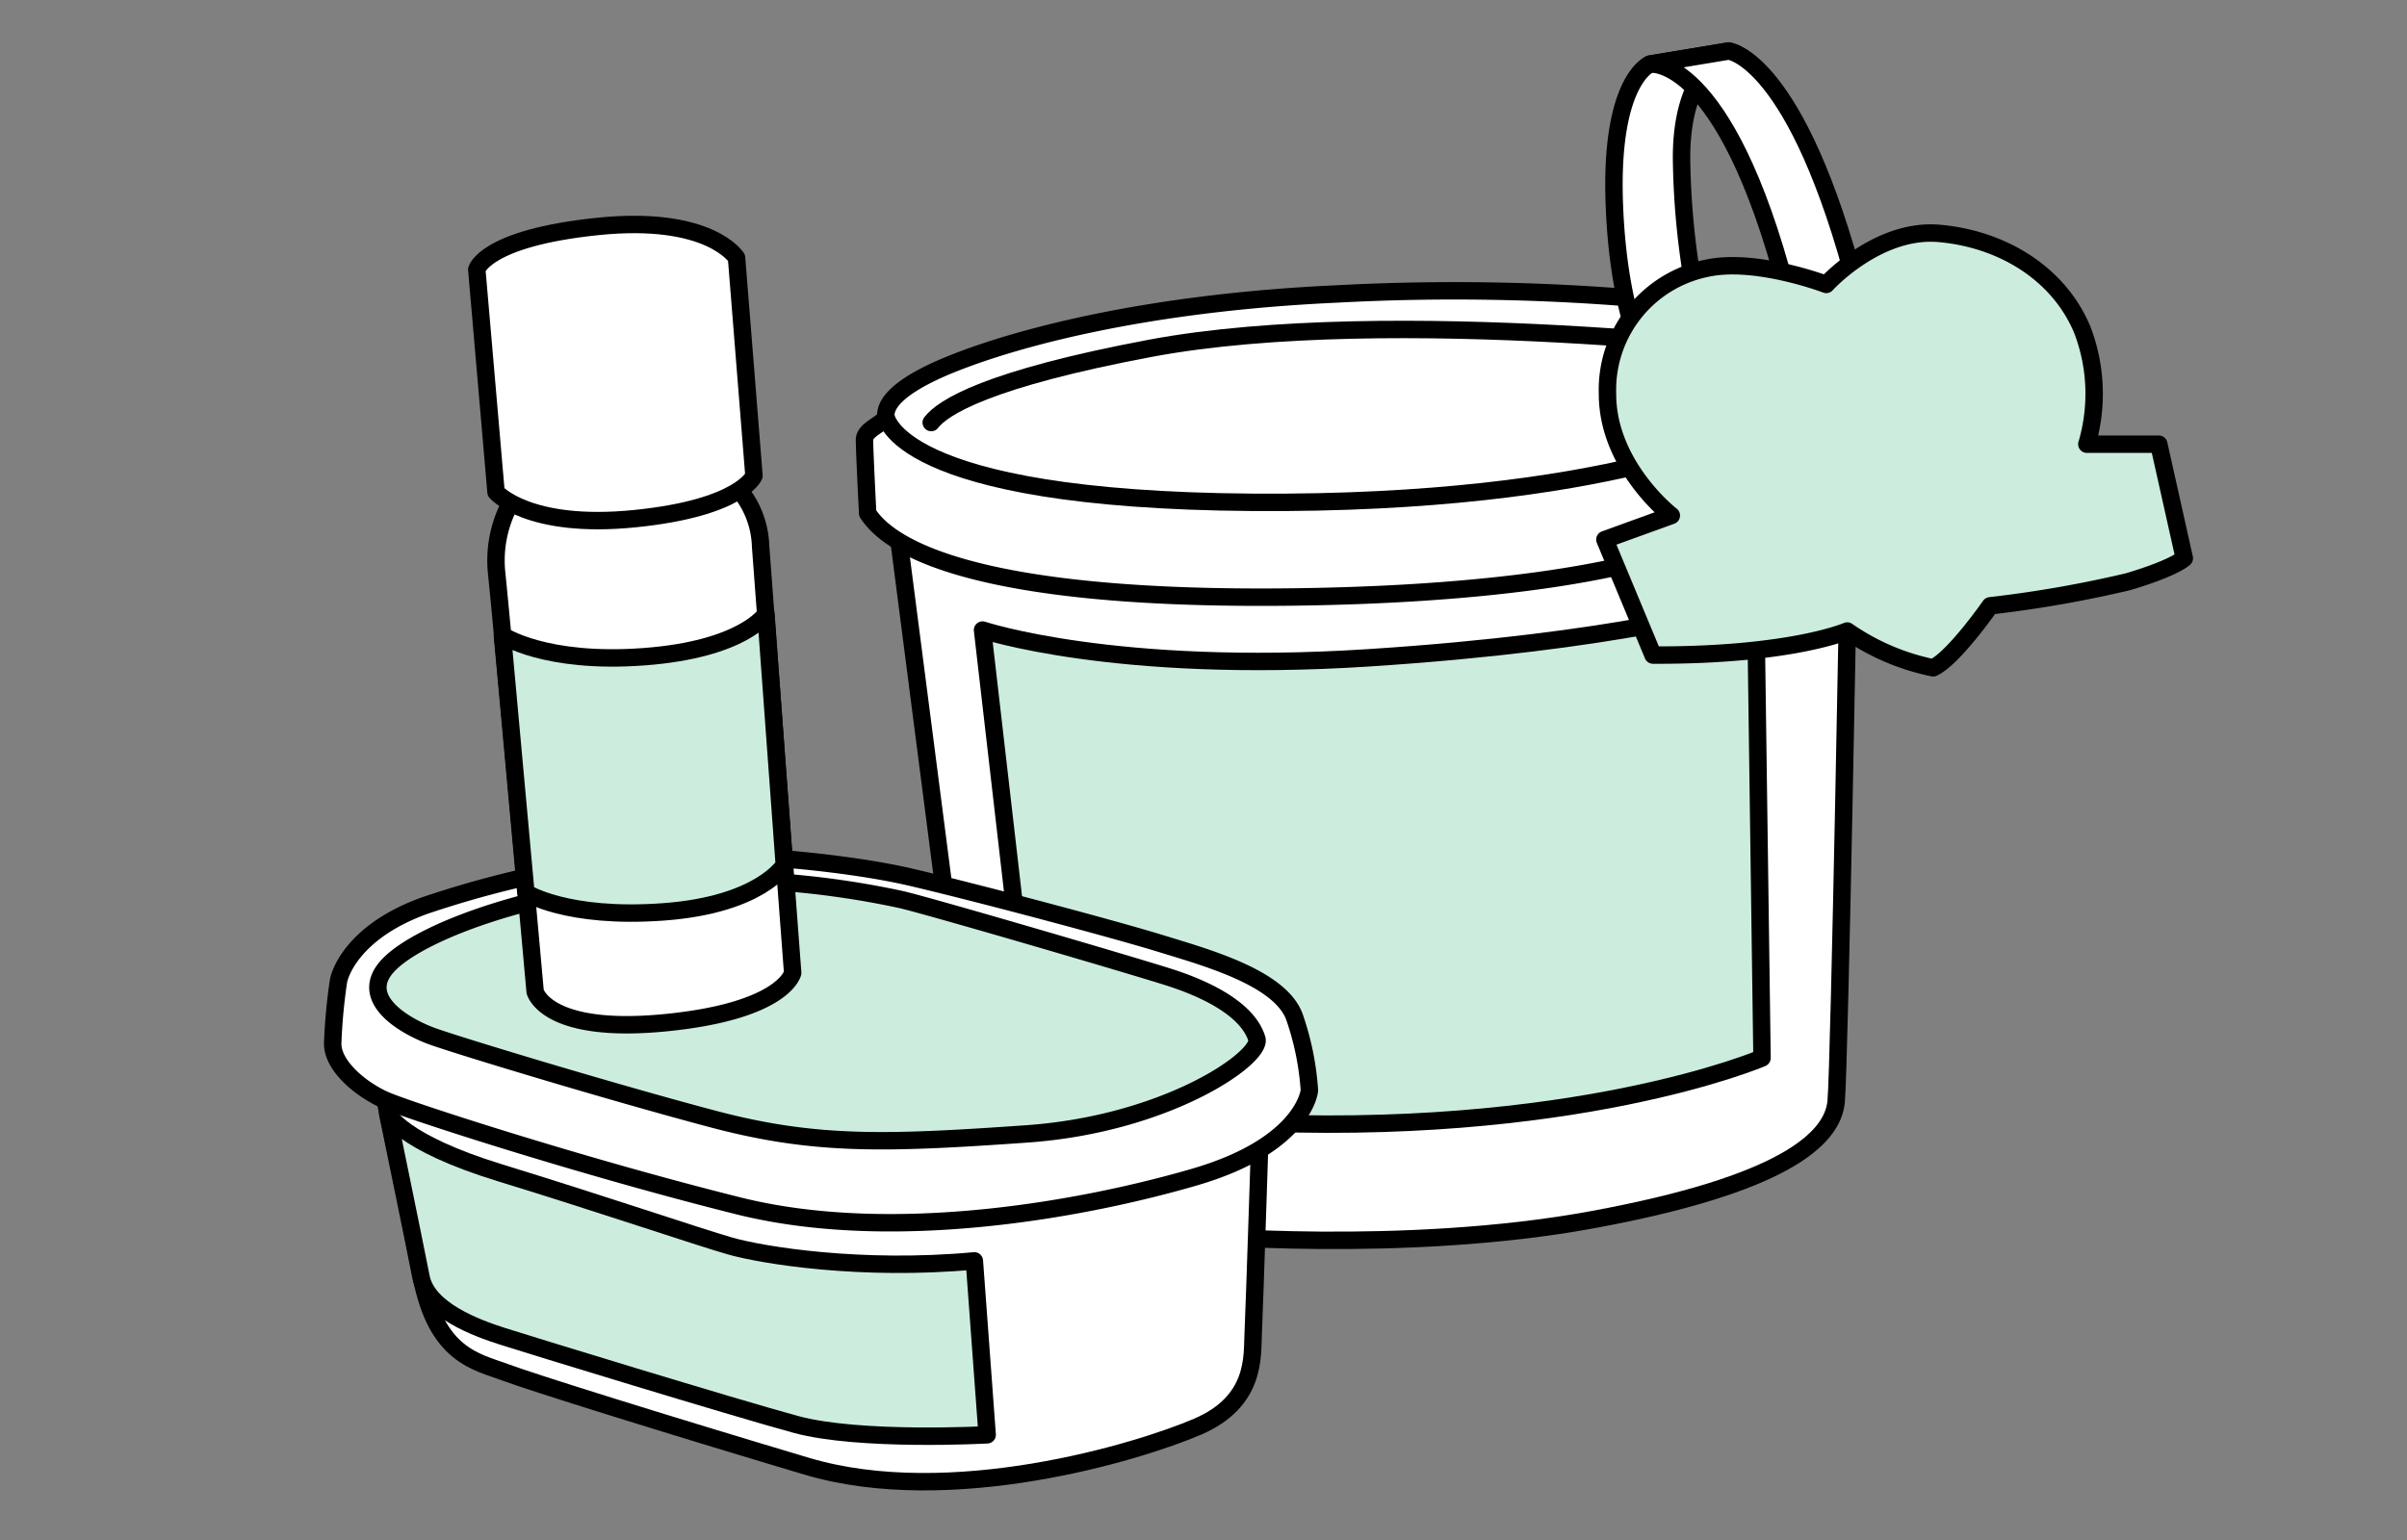
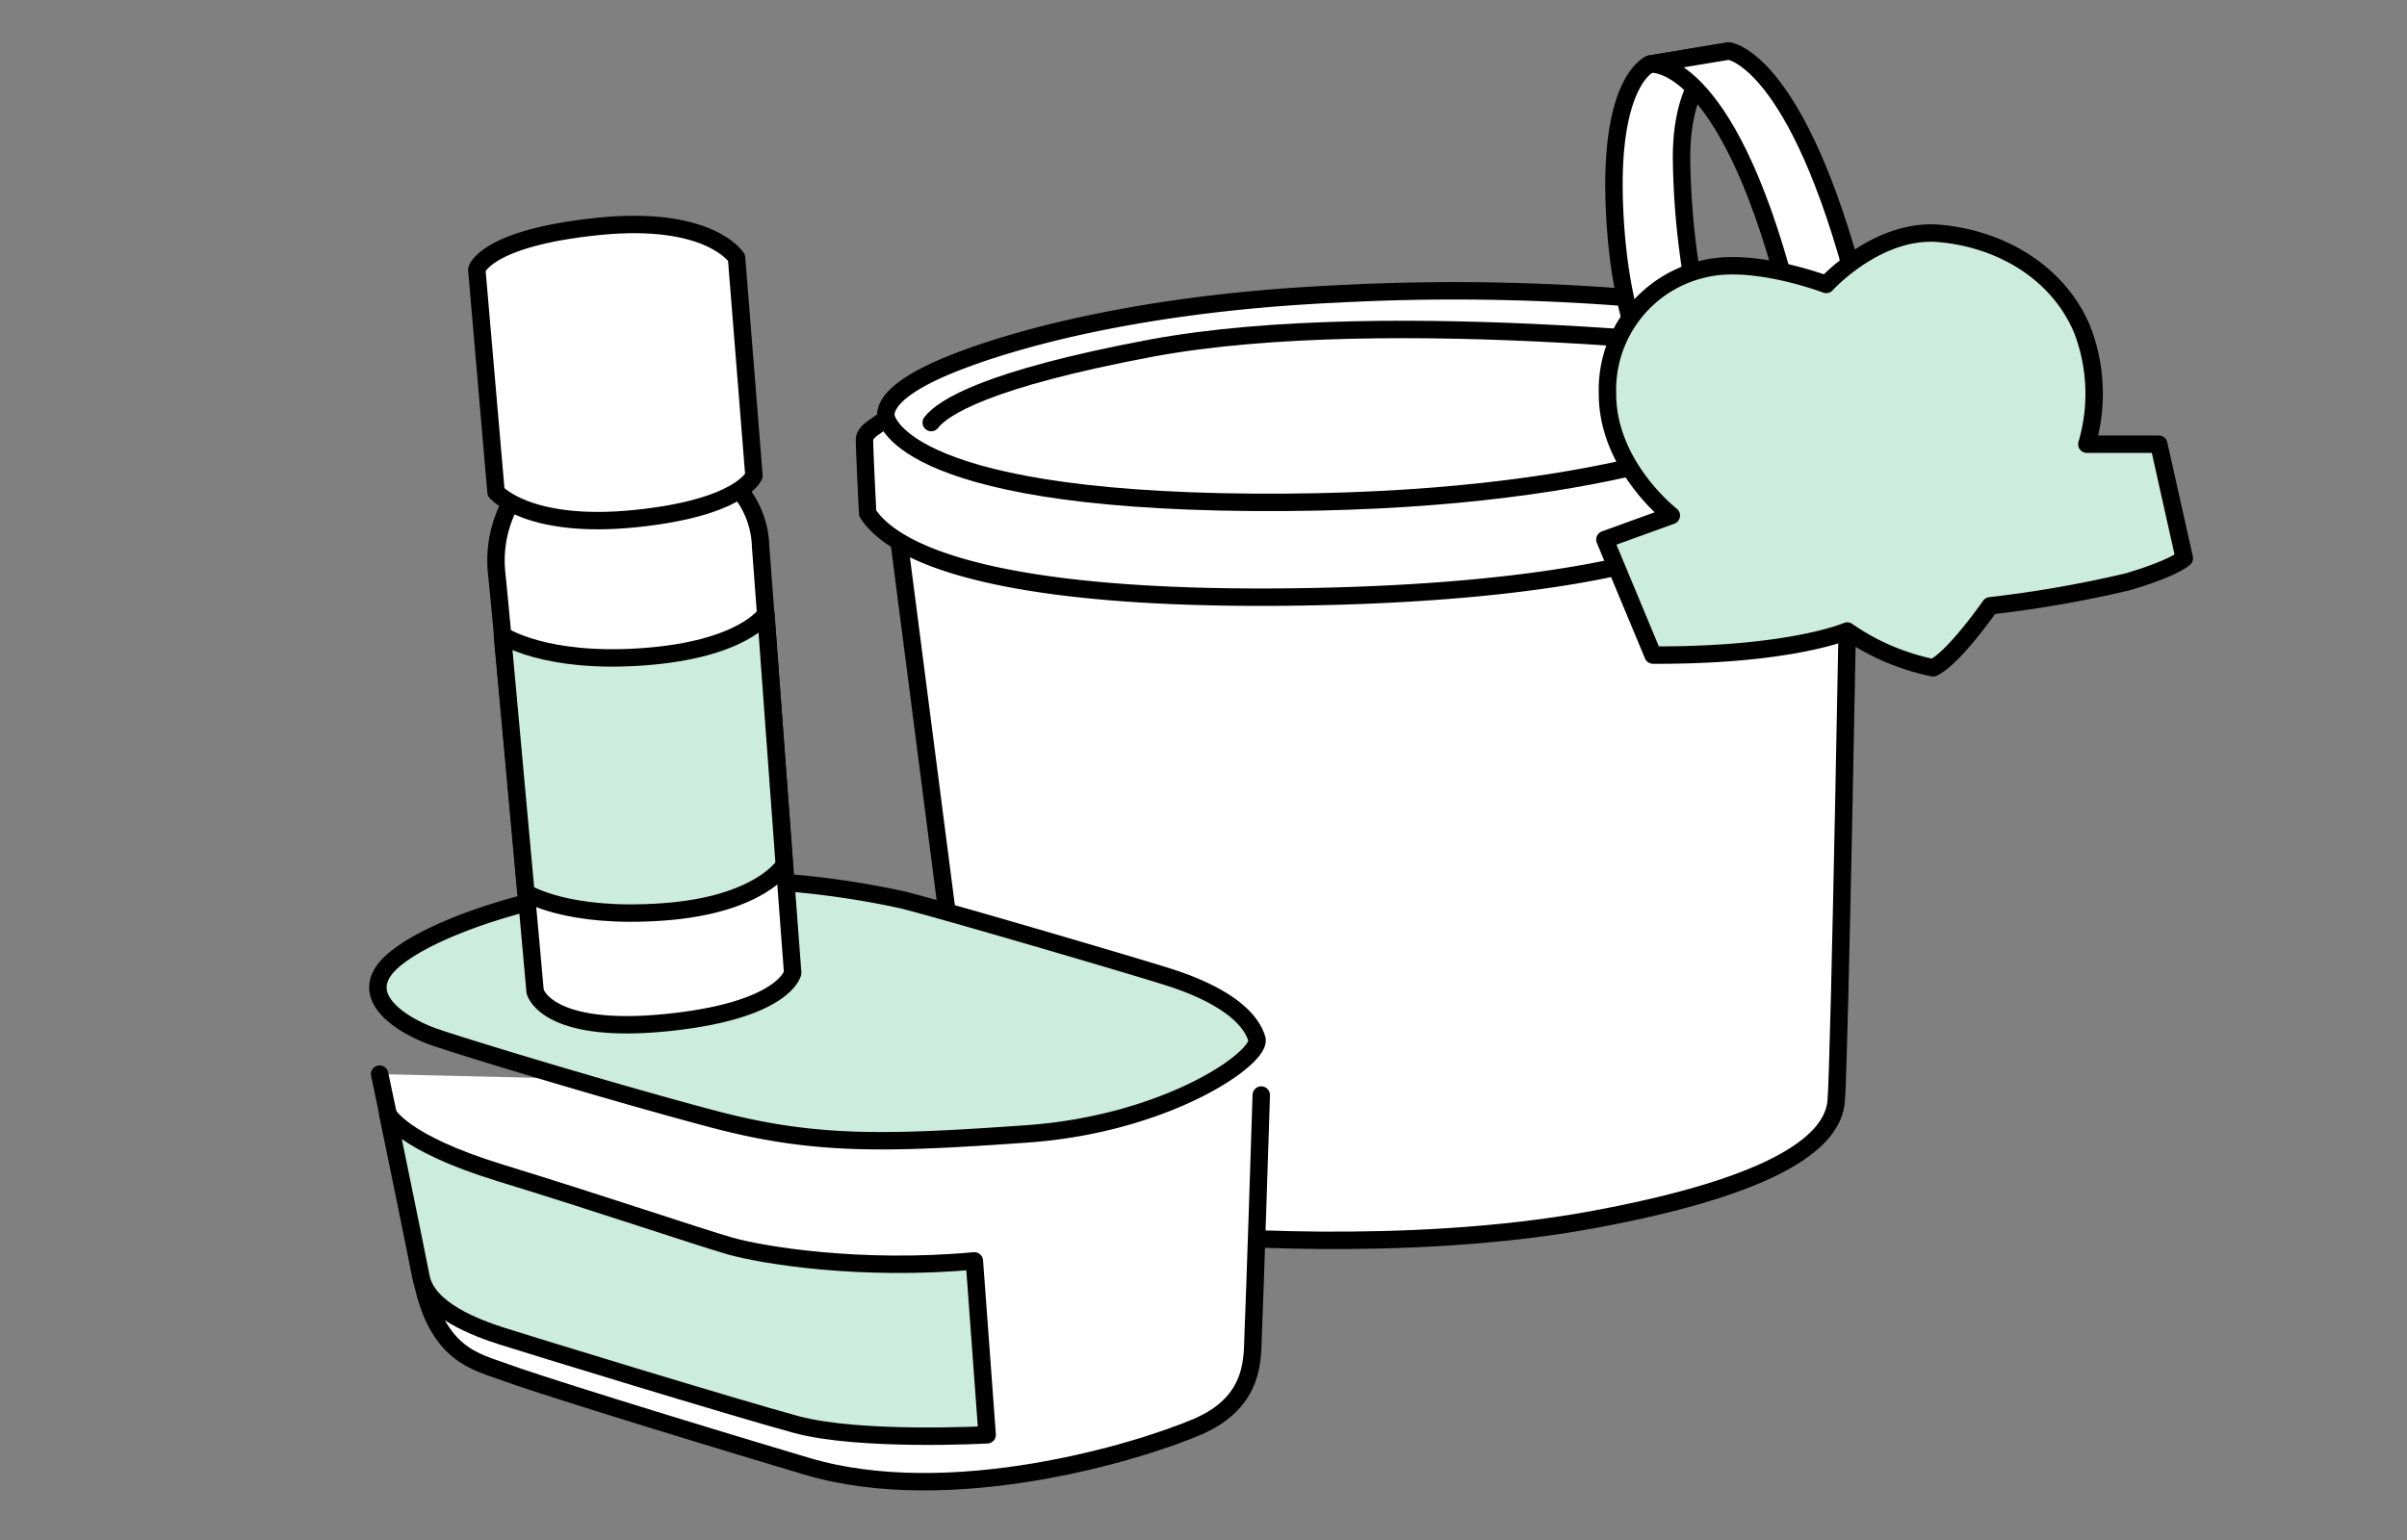
<svg xmlns="http://www.w3.org/2000/svg" id="Layer_2" data-name="Layer 2" viewBox="0 0 250 160">
  <rect x="0" y="0" width="250" height="160" fill="#808080" stroke="none" />
  <defs>
    <style>.cls-1{fill:#fff;}.cls-1,.cls-2{stroke:#000;stroke-linecap:round;stroke-linejoin:round;stroke-width:1.81px;}.cls-2{fill:#cceddd;}</style>
  </defs>
  <path class="cls-1" d="M93,53.29l7.23,56,23.25,19s22.29,2.05,41.93-1.57,24.94-8.31,25.3-12.28S192.05,55,192.05,55Z" />
  <path class="cls-1" d="M174.82,56.9S164.94,61.48,135.9,62s-42.41-3.49-45.78-8.67c0,0-.33-6.43-.33-7.62S92,44,92,43.19s.39-2.83,7.19-5.51,20.14-6.25,39.69-7.14a228.76,228.76,0,0,1,32.65.59l7.29,11.12Z" />
  <path class="cls-1" d="M92,43.19s.74,8.73,38.1,9,52.34-7.89,52.34-7.89" />
  <path class="cls-1" d="M96.72,43.9c1.22-1.58,5.84-4.53,22.74-7.71,25.11-4.71,66.39.55,66.39.55" />
-   <path class="cls-2" d="M102.05,65.46s13.73,4.58,40,2.89,38.31-5.42,38.31-5.42l2.06,4.34.59,42.65s-19.64,8.43-54.7,6.62S105.54,95.7,105.54,95.7Z" />
  <path class="cls-1" d="M171.77,39.07s-3.62-4.94-4.1-17.87,3.7-14.54,3.7-14.54l8.19-1.36s-5.14,1.76-4.9,11.72a81.51,81.51,0,0,0,2.17,17.21Z" />
  <path class="cls-1" d="M179.56,5.3l-8.19,1.36s7.75-1.13,14.21,23.59l5,4.44,2.33-4.44C186.63,6,179.56,5.3,179.56,5.3Z" />
  <path class="cls-2" d="M189.68,29.55s5.3-5.86,11.73-5.3,12.37,4.06,14.86,10a18.56,18.56,0,0,1,.48,11.9h7.47L226.87,58s-1,1-5.85,2.44a122,122,0,0,1-14.31,2.5s-3.79,5.45-5.93,6.44a24,24,0,0,1-8.92-3.82s-5.84,2.56-20.17,2.5l-5-12,6.9-2.5s-6.66-5.15-6.63-12.68a12.88,12.88,0,0,1,10.27-13C182.35,26.75,189.68,29.55,189.68,29.55Z" />
  <path class="cls-1" d="M131,113.77s-.72,22.53-.84,24.82.36,7-5.78,9.64-25.67,8.56-40.61,4.1-28.43-8.68-31.32-9.76-7.11-1.69-8.68-9.88-4.34-21.09-4.34-21.09" />
  <path class="cls-2" d="M40.26,115.67s1.3,3,11.67,6.18,20.48,6.62,23.85,7.59S89.4,132.09,101.2,131l1.33,18.07s-13.25.73-19.88-1.08-27.83-8.31-30.48-9.16-7.77-2.71-8.44-6.14S40.26,115.67,40.26,115.67Z" />
-   <path class="cls-1" d="M136,113.29s-.48,5.66-11.92,9-31.33,7-47.36,3-34.23-9.88-36.75-11-5.54-3.62-5.41-6a57.7,57.7,0,0,1,.6-6.38c.24-1.21,1.93-5.31,9-7.84A105.69,105.69,0,0,1,67.83,89c7-.6,19.64.46,26.87,2.16s21.2,5.43,25.9,6.88,12.41,3.56,13.86,7.65A29.16,29.16,0,0,1,136,113.29Z" />
  <path class="cls-2" d="M130.54,107.93c.59,1.9-9.22,8.85-23.92,9.88s-22,1.26-32.65-1.57-26.14-7.53-29-8.55-8.14-4-4.46-7.59,15.66-7.71,27.65-8.5a91.85,91.85,0,0,1,25.48,1.87c3.5.84,24.52,7,28,8.13S129.58,104.8,130.54,107.93Z" />
  <path class="cls-1" d="M54.58,50a12.6,12.6,0,0,0-3,9.51c.61,5.79,4,43.5,4,43.5s1.08,4.46,13.49,3.25,13.26-5.18,13.26-5.18L79,56.78a9.61,9.61,0,0,0-4.82-8.07C71,46.78,54.58,50,54.58,50Z" />
  <path class="cls-1" d="M49.52,28l2,23.13S54.82,55,65.9,53.89s12.41-4.46,12.41-4.46L76.5,26.78s-2.77-4.46-14.45-3.25S49.52,28,49.52,28Z" />
  <path class="cls-2" d="M52.18,66S56.56,69,66.89,68.23s12.66-4.44,12.66-4.44l1.91,26.07S79,94,68.91,94.74s-14.29-2-14.29-2Z" />
</svg>